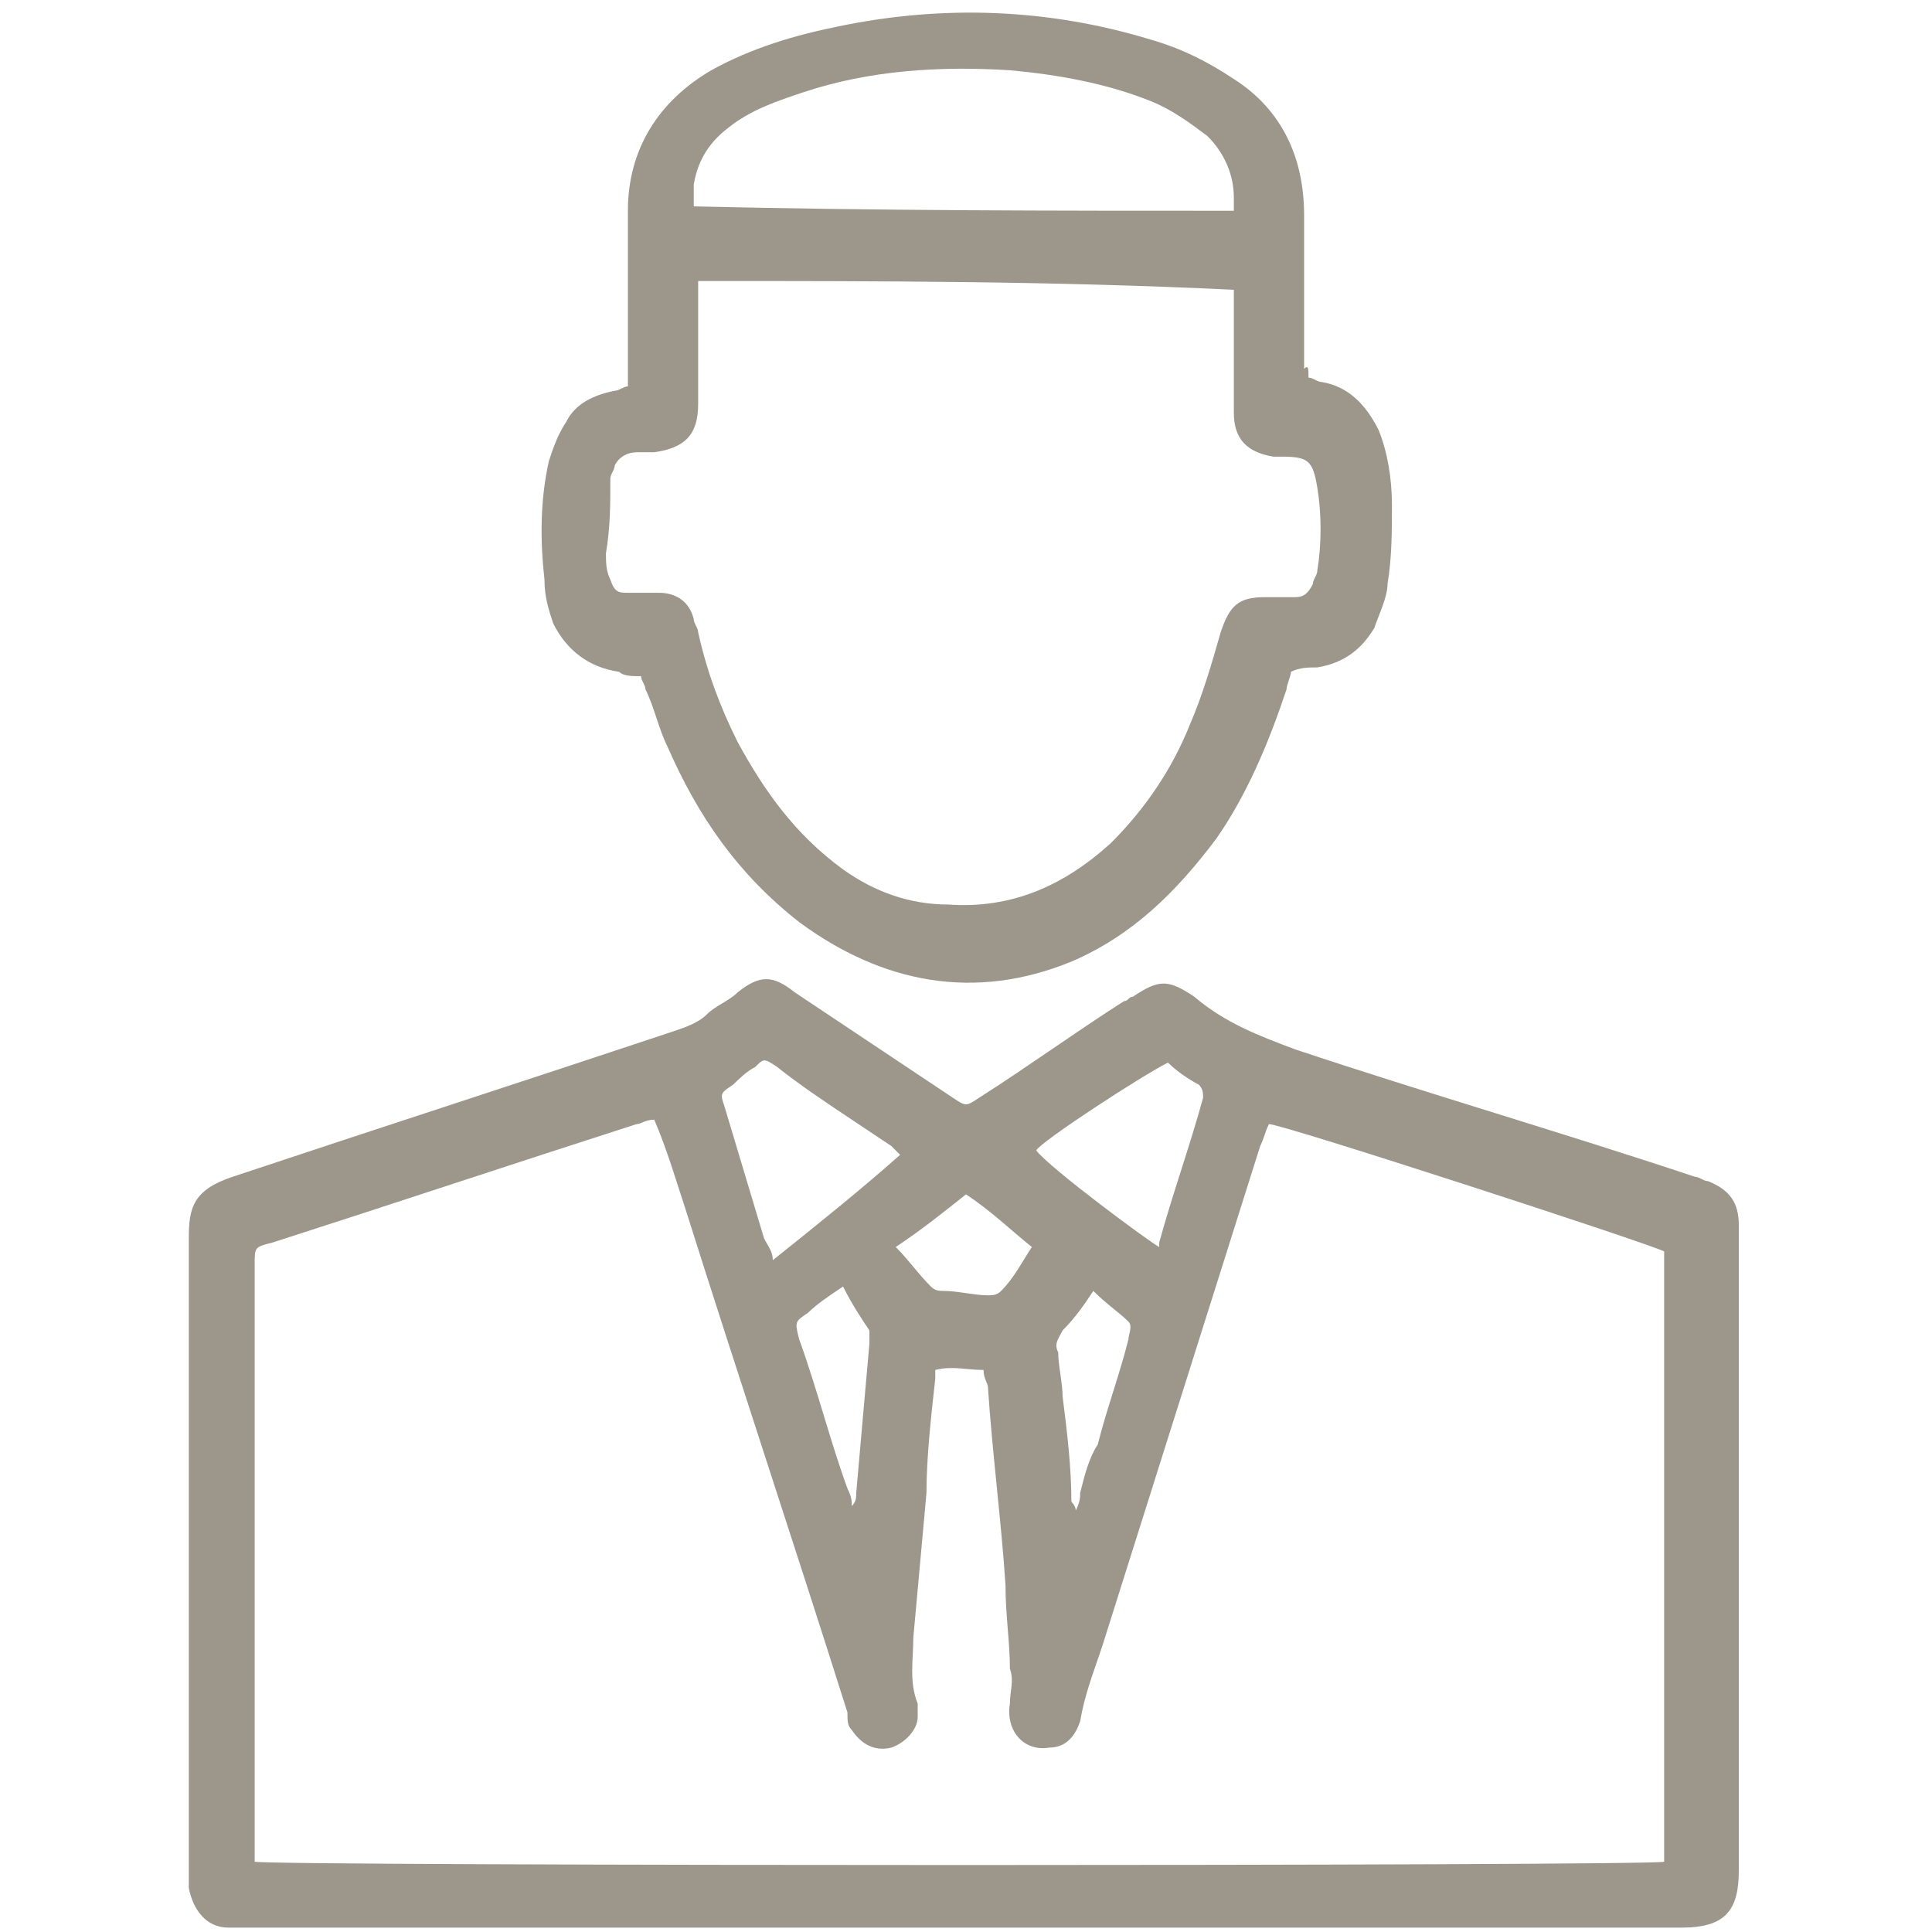
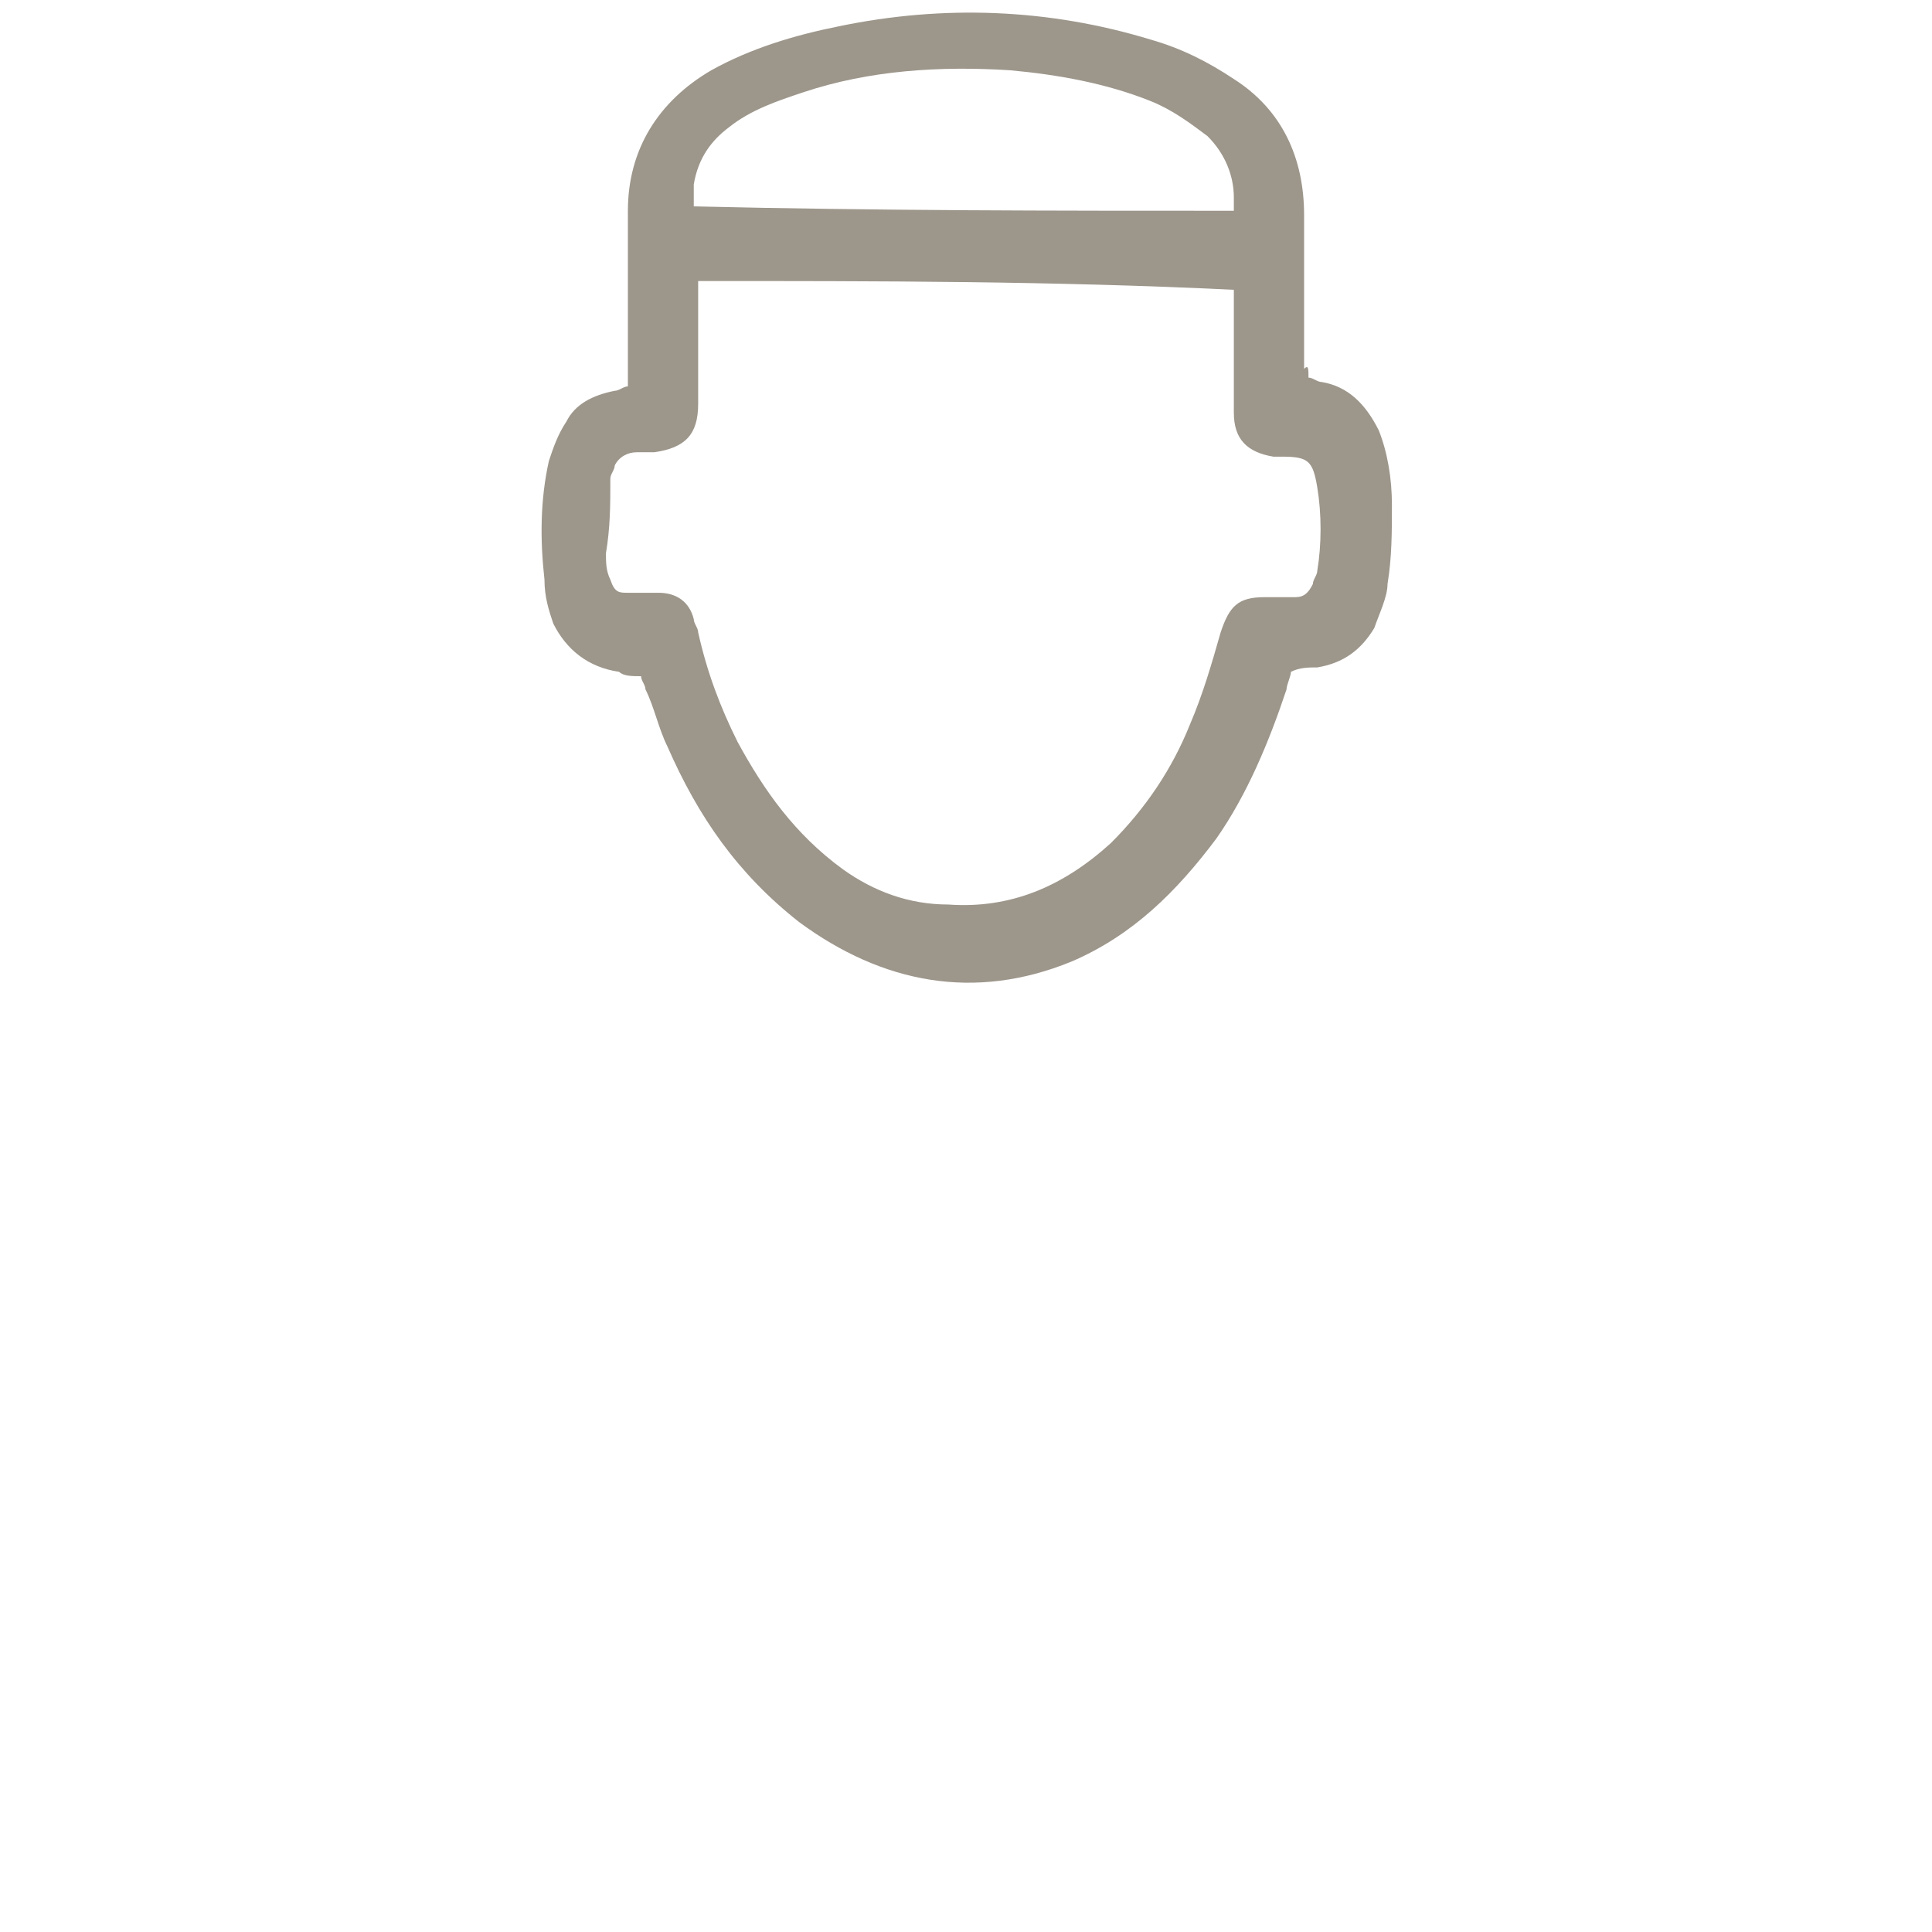
<svg xmlns="http://www.w3.org/2000/svg" id="Layer_1" x="0px" y="0px" viewBox="0 0 44 44" style="enable-background:new 0 0 44 44;" xml:space="preserve">
  <style type="text/css">	.st0{fill:#9D968B;}	.st1{fill:#CBBBA0;}</style>
  <g>
    <path class="st0" d="M192.7,144.3c1,0.9,2,1.8,3.1,2.8c0-0.1,0.1-0.2,0.1-0.3c0-0.5,0-1,0-1.6c0-2.6,0-5.3,0-7.9c0-0.1,0-0.2,0-0.3  c0-0.4,0.3-0.7,0.7-0.7c0.1,0,0.2,0,0.4,0c5.4,0,10.8,0,16.2,0c0.2,0,0.4,0,0.6,0c0.4,0,0.7,0.3,0.8,0.8c0,0.1,0,0.3,0,0.4  c0,3.1,0,6.1,0,9.2c0,0.2,0,0.3,0,0.5c0.1-0.1,0.2-0.1,0.3-0.1c0.9-0.8,1.8-1.5,2.6-2.3c0,0,0.1-0.1,0.1-0.1c0.2-0.2,0.2-0.3,0-0.5  c-0.6-0.5-1.2-1-1.8-1.4c-0.1-0.1-0.2-0.1-0.2-0.2c-0.2-0.2-0.2-0.4-0.1-0.6c0.1-0.2,0.3-0.3,0.5-0.3c0.2,0,0.4,0.1,0.5,0.2  c0.6,0.5,1.3,1,1.9,1.6c0.2,0.2,0.5,0.4,0.7,0.6c0.3,0.2,0.4,0.5,0.4,0.9c0,1.3,0,2.5,0,3.8c0,4.9,0,9.8,0,14.7c0,0,0,0,0,0.1  c0.1,0.7-0.4,1-1,1c-4.6,0-9.2,0-13.8,0c-4.1,0-8.2,0-12.3,0c-0.2,0-0.3,0-0.5,0c-0.5,0-0.8-0.4-0.8-0.8c0-0.7,0-1.3,0-2  c0-5.6,0-11.1,0-16.7c0-0.4,0.1-0.7,0.5-1c0.8-0.6,1.6-1.2,2.4-1.9c0.1-0.1,0.2-0.2,0.4-0.2c0.2-0.1,0.5,0,0.6,0.2  c0.1,0.2,0.1,0.4-0.1,0.6c-0.1,0.1-0.2,0.2-0.3,0.3c-0.5,0.4-1,0.8-1.4,1.1C192.9,144.2,192.8,144.2,192.7,144.3z M213.5,148  c-0.2-0.2-0.2-0.4-0.2-0.6c0-3.1,0-6.2,0-9.4c0-0.1,0-0.2,0-0.3c0-0.3,0-0.4-0.4-0.4c-0.1,0-0.3,0-0.4,0c-4.7,0-9.5,0-14.2,0  c-0.3,0-0.6,0-0.9,0c-0.4,0-0.4,0-0.5,0.4c0,0.1,0,0.3,0,0.4c0,3,0,6,0,9c0,0.3,0,0.6-0.1,0.9c0.2,0.3,6.2,5.6,6.5,5.7  c1.2-0.9,2.4-0.9,3.6,0.1C209.1,151.9,211.3,150,213.5,148z M217.5,163.3c-0.1-0.1-0.2-0.2-0.4-0.3c-2-1.6-4-3.1-6-4.6  c-1.6-1.2-3.2-2.5-4.8-3.7c-0.8-0.6-1.5-0.6-2.2,0c-0.2,0.2-0.4,0.3-0.6,0.5c-3.4,2.6-6.7,5.2-10.1,7.9c-0.1,0.1-0.2,0.1-0.3,0.2  C193.3,163.4,217.1,163.4,217.5,163.3z M202.4,154.4c-0.2-0.1-0.3-0.2-0.4-0.3c-0.9-0.8-1.9-1.7-2.8-2.5c-1.6-1.4-3.2-2.8-4.7-4.2  c-0.7-0.6-1.4-1.3-2.1-1.9c-0.1-0.1-0.2-0.2-0.3-0.3c-0.1,0.4-0.1,16.8,0,17.1c0,0,0.1,0,0.1,0c3.3-2.5,6.6-5.1,9.8-7.6  C202.1,154.7,202.2,154.6,202.4,154.4z M218.2,162.3c0.1-0.5,0.1-16.4,0-16.7c-3.4,2.9-6.8,5.9-10.2,8.9  C208.1,154.7,217.8,162.2,218.2,162.3z" />
-     <path class="st1" d="M205.1,141.3c-1.7,0-3.4,0-5,0c-0.2,0-0.3,0-0.5,0c-0.3-0.1-0.5-0.3-0.4-0.6c0-0.3,0.2-0.5,0.5-0.5  c0.1,0,0.2,0,0.3,0c3.4,0,6.8,0,10.2,0c0.1,0,0.2,0,0.3,0c0.3,0,0.5,0.3,0.5,0.6c0,0.3-0.2,0.5-0.5,0.6c-0.1,0-0.2,0-0.4,0  C208.5,141.3,206.8,141.3,205.1,141.3C205.1,141.3,205.1,141.3,205.1,141.3z" />
    <path class="st1" d="M205.1,143.5c-1.7,0-3.3,0-5,0c-0.1,0-0.3,0-0.4,0c-0.3,0-0.5-0.3-0.5-0.5c0-0.3,0.2-0.5,0.5-0.6  c0.1,0,0.2,0,0.3,0c3.4,0,6.9,0,10.3,0c0.1,0,0.2,0,0.2,0c0.3,0,0.5,0.3,0.5,0.6c0,0.3-0.2,0.5-0.5,0.6c-0.1,0-0.2,0-0.4,0  C208.5,143.5,206.8,143.5,205.1,143.5C205.1,143.5,205.1,143.5,205.1,143.5z" />
    <path class="st0" d="M205.1,147.7c-1.7,0-3.3,0-5,0c-0.1,0-0.3,0-0.4,0c-0.3,0-0.5-0.2-0.5-0.4c-0.1-0.3,0.1-0.5,0.3-0.6  c0.2-0.1,0.4-0.1,0.5-0.1c1.2,0,2.4,0,3.7,0c2.1,0,4.3,0,6.4,0c0.2,0,0.4,0,0.5,0.1c0.3,0.1,0.4,0.4,0.3,0.7c0,0.2-0.2,0.4-0.5,0.4  c-0.1,0-0.3,0-0.4,0C208.4,147.7,206.8,147.7,205.1,147.7C205.1,147.7,205.1,147.7,205.1,147.7z" />
  </g>
  <g>
    <path class="st0" d="M340.3,153.9c0-0.1,0.1-0.2,0.1-0.3c0.2-0.5,0.5-1,0.7-1.6c0.1-0.2,0.2-0.3,0.5-0.3c1,0,2,0,2.9,0  c0.7,0,1.1,0.4,1.1,1.1c0,0.1,0,0.3,0,0.4c0,9.6,0,19.3,0,28.9c0,0.1,0,0.3,0,0.4c0,0.6-0.4,1-1,1c-0.1,0-0.3,0-0.4,0  c-11.2,0-22.4,0-33.7,0c-0.2,0-0.4,0-0.6,0c-0.5-0.1-0.8-0.5-0.9-1c0-0.1,0-0.2,0-0.4c0-9.7,0-19.4,0-29c0-0.2,0-0.3,0-0.5  c0-0.5,0.4-0.9,1-1c0.1,0,0.2,0,0.4,0c2.6,0,5.2,0,7.8,0c0.1,0,0.2,0,0.3,0c0.1,0,0.2,0.1,0.3,0.2c0.3,0.6,0.5,1.2,0.8,1.8  c0,0,0,0.1,0,0.2c-0.2,0-0.3,0-0.5,0c-2.4,0-4.9,0-7.3,0c-0.5,0-0.5,0-0.5,0.5c0,8.8,0,17.6,0,26.4c0,0.6,0,0.6,0.6,0.6  c10.1,0,20.2,0,30.3,0c0.3,0,0.6,0,0.9,0c0.2,0,0.3,0,0.3-0.3c0,0,0-0.1,0-0.1c0-2.2,0-4.4,0-6.6c0-2.4,0-4.9,0-7.3  c0-1.5,0-3,0-4.5c0-1.6,0-3.3,0-4.9c0-1.1,0-2.1,0-3.2c0-0.1,0-0.2,0-0.3c0-0.1-0.1-0.2-0.2-0.2c-0.1,0-0.2,0-0.3,0  c-0.7,0-1.5,0-2.2,0C340.6,153.9,340.4,153.9,340.3,153.9z" />
-     <path class="st1" d="M330.1,163.7c-0.1-0.1-0.2-0.3-0.3-0.4c-2.5-2.9-4.9-6-6.8-9.3c-0.7-1.2-1.4-2.5-1.8-3.9  c-0.8-2.9-0.5-5.6,1.3-8.1c1.6-2.2,3.7-3.6,6.4-3.9c3.8-0.5,6.8,0.9,9,4c1.2,1.7,1.8,3.6,1.7,5.6c-0.1,1.4-0.5,2.8-1.1,4.1  c-0.7,1.4-1.5,2.7-2.4,4c-1.8,2.6-3.7,5-5.7,7.4C330.3,163.5,330.2,163.5,330.1,163.7z M330.1,160.1c0.1-0.1,0.2-0.2,0.3-0.3  c1.2-1.6,2.4-3.2,3.6-4.8c1-1.3,1.8-2.7,2.5-4.2c0.7-1.5,1-3,0.7-4.6c-1-5.1-6.3-7.4-10.6-5c-3,1.6-4.6,5.3-3.2,8.8  c0.6,1.4,1.3,2.7,2.1,4c1.3,2,2.8,3.9,4.3,5.8C329.9,159.9,330,160,330.1,160.1z" />
    <path class="st0" d="M327.4,165.7c3.6,0,7.2,0,10.7,0c0.1,0,0.3,0,0.4,0c0.5,0,0.8,0.3,0.8,0.7c0,0.4,0,0.9,0,1.3  c-0.1,0.4-0.4,0.7-0.8,0.7c-0.1,0-0.2,0-0.4,0c-7.3,0-14.5,0-21.8,0c-0.7,0-1.2-0.2-1.1-1.1c0-0.3,0-0.5,0-0.8  c0-0.4,0.3-0.7,0.7-0.8c0.2,0,0.3,0,0.5,0C320.1,165.7,323.8,165.7,327.4,165.7z" />
-     <path class="st1" d="M327.4,172.8c-3.7,0-7.3,0-11,0c-0.1,0-0.2,0-0.3,0c-0.5,0-0.9-0.4-0.9-0.9c0-0.5,0.3-0.9,0.8-1  c0.1,0,0.3,0,0.4,0c7.4,0,14.7,0,22.1,0c0.2,0,0.3,0,0.5,0c0.5,0.1,0.8,0.6,0.7,1c-0.1,0.5-0.4,0.8-0.9,0.9c-0.1,0-0.3,0-0.4,0  C334.6,172.8,331,172.8,327.4,172.8C327.4,172.8,327.4,172.8,327.4,172.8z" />
+     <path class="st1" d="M327.4,172.8c-0.1,0-0.2,0-0.3,0c-0.5,0-0.9-0.4-0.9-0.9c0-0.5,0.3-0.9,0.8-1  c0.1,0,0.3,0,0.4,0c7.4,0,14.7,0,22.1,0c0.2,0,0.3,0,0.5,0c0.5,0.1,0.8,0.6,0.7,1c-0.1,0.5-0.4,0.8-0.9,0.9c-0.1,0-0.3,0-0.4,0  C334.6,172.8,331,172.8,327.4,172.8C327.4,172.8,327.4,172.8,327.4,172.8z" />
    <path class="st1" d="M330.1,152.5c-2.9,0-5-2.2-5-5.1c0-2.7,2.2-4.9,5-4.9c3.1,0,5.1,2.5,5.1,5.1  C335.2,150.3,332.9,152.5,330.1,152.5z M330.1,150.3c1.5,0,2.8-1.3,2.8-2.8c0-1.5-1.3-2.8-2.8-2.8c-1.6,0-2.8,1.2-2.8,2.8  C327.4,149.3,328.9,150.3,330.1,150.3z" />
  </g>
  <g>
-     <path class="st0" d="M22,43.9c-5.4,0-10.9,0-16.3,0c-0.2,0-0.3,0-0.5,0c-0.5,0-0.8-0.4-0.9-0.9c0-0.1,0-0.3,0-0.4  c0-4.8,0-9.6,0-14.4c0-0.7,0.1-1.1,1-1.4c3.3-1.1,6.7-2.2,10-3.3c0.3-0.1,0.6-0.2,0.8-0.4c0.2-0.2,0.5-0.3,0.7-0.5  c0.5-0.4,0.8-0.4,1.3,0c1.2,0.8,2.4,1.6,3.6,2.4c0.3,0.2,0.3,0.2,0.6,0c1.1-0.7,2.2-1.5,3.3-2.2c0.1,0,0.1-0.1,0.2-0.1  c0.6-0.4,0.8-0.4,1.4,0c0.7,0.6,1.5,0.9,2.3,1.2c3,1,6.1,1.9,9.1,2.9c0.1,0,0.2,0.1,0.3,0.1c0.5,0.2,0.7,0.5,0.7,1  c0,0.1,0,0.2,0,0.3c0,4.8,0,9.6,0,14.4c0,0,0,0,0,0c0,0.9-0.3,1.3-1.3,1.3c-4.3,0-8.6,0-12.9,0C24.4,43.9,23.2,43.9,22,43.9  C22,43.9,22,43.9,22,43.9z M14.9,25.5c-0.2,0-0.3,0.1-0.4,0.1c-2.8,0.9-5.5,1.8-8.3,2.7c-0.4,0.1-0.4,0.1-0.4,0.5  c0,4.4,0,8.8,0,13.2c0,0.1,0,0.2,0,0.4c0.5,0.1,31.8,0.1,32.1,0c0-4.6,0-9.3,0-13.9c-0.4-0.2-8.7-2.9-9-2.9  c-0.1,0.2-0.1,0.3-0.2,0.5c-1.2,3.8-2.4,7.6-3.6,11.4c-0.2,0.6-0.4,1.1-0.5,1.7c-0.1,0.3-0.3,0.6-0.7,0.6c-0.6,0.1-1-0.4-0.9-1  c0-0.3,0.1-0.5,0-0.8c0-0.6-0.1-1.2-0.1-1.9c-0.1-1.5-0.3-3-0.4-4.5c0-0.1-0.1-0.2-0.1-0.4c-0.4,0-0.7-0.1-1.1,0c0,0.1,0,0.2,0,0.2  c-0.1,0.9-0.2,1.8-0.2,2.6c-0.1,1.1-0.2,2.2-0.3,3.3c0,0.5-0.1,1,0.1,1.5c0,0.1,0,0.2,0,0.3c0,0.3-0.3,0.6-0.6,0.7  c-0.4,0.1-0.7-0.1-0.9-0.4c-0.1-0.1-0.1-0.2-0.1-0.4c-1.2-3.8-2.5-7.7-3.7-11.5C15.4,26.9,15.2,26.2,14.9,25.5z M17.6,28.7  c1-0.8,2-1.6,2.9-2.4c-0.1-0.1-0.1-0.1-0.2-0.2c-0.3-0.2-0.6-0.4-0.9-0.6c-0.6-0.4-1.2-0.8-1.7-1.2c-0.3-0.2-0.3-0.2-0.5,0  c-0.2,0.1-0.4,0.3-0.5,0.4c-0.3,0.2-0.3,0.2-0.2,0.5c0.3,1,0.6,2,0.9,3C17.5,28.4,17.6,28.5,17.6,28.7z M26.6,24.2  c-0.6,0.3-2.9,1.8-3,2c0.3,0.4,2.6,2.1,2.8,2.2c0,0,0,0,0-0.1c0.3-1.1,0.7-2.2,1-3.3c0-0.1,0-0.2-0.1-0.3  C27.1,24.6,26.8,24.4,26.6,24.2z M24.9,29.4c-0.2,0.3-0.4,0.6-0.7,0.9c-0.1,0.2-0.2,0.3-0.1,0.5c0,0.3,0.1,0.7,0.1,1  c0.1,0.8,0.2,1.6,0.2,2.4c0,0,0.1,0.1,0.1,0.2c0.1-0.2,0.1-0.3,0.1-0.4c0.1-0.4,0.2-0.8,0.4-1.1c0.2-0.8,0.5-1.6,0.7-2.4  c0-0.1,0.1-0.3,0-0.4C25.5,29.9,25.2,29.7,24.9,29.4z M19.4,34.3C19.5,34.3,19.5,34.3,19.4,34.3c0.1-0.1,0.1-0.2,0.1-0.3  c0.1-1.1,0.2-2.3,0.3-3.4c0-0.1,0-0.2,0-0.3c-0.2-0.3-0.4-0.6-0.6-1c-0.3,0.2-0.6,0.4-0.8,0.6c-0.3,0.2-0.3,0.2-0.2,0.6  c0.4,1.1,0.7,2.3,1.1,3.4C19.4,34.1,19.4,34.2,19.4,34.3z M22,27.2c-0.5,0.4-1,0.8-1.6,1.2c0.3,0.3,0.5,0.6,0.8,0.9  c0.1,0.1,0.2,0.1,0.3,0.1c0.3,0,0.7,0.1,1,0.1c0.1,0,0.2,0,0.3-0.1c0.3-0.3,0.5-0.7,0.7-1C23,28,22.6,27.6,22,27.2z" />
    <path class="st0" d="M29.8,8.6c0.1,0,0.2,0.1,0.3,0.1c0.6,0.1,1,0.5,1.3,1.1c0.2,0.5,0.3,1.1,0.3,1.7c0,0.6,0,1.2-0.1,1.8  c0,0.3-0.2,0.7-0.3,1c-0.3,0.5-0.7,0.8-1.3,0.9c-0.2,0-0.4,0-0.6,0.1c0,0.1-0.1,0.3-0.1,0.4c-0.4,1.2-0.9,2.4-1.6,3.4  c-0.9,1.2-1.9,2.2-3.3,2.8c-2.2,0.9-4.3,0.5-6.2-0.9c-1.4-1.1-2.3-2.4-3-4c-0.2-0.4-0.3-0.9-0.5-1.3c0-0.1-0.1-0.2-0.1-0.3  c-0.2,0-0.4,0-0.5-0.1c-0.7-0.1-1.2-0.5-1.5-1.1c-0.1-0.3-0.2-0.6-0.2-1c-0.1-0.9-0.1-1.8,0.1-2.7c0.1-0.3,0.2-0.6,0.4-0.9  c0.2-0.4,0.6-0.6,1.1-0.7c0.1,0,0.2-0.1,0.3-0.1c0-0.2,0-0.4,0-0.5c0-1.2,0-2.3,0-3.5c0-1.4,0.7-2.5,1.9-3.2c0.9-0.5,1.9-0.8,2.9-1  c2.4-0.5,4.8-0.4,7.1,0.3c0.7,0.2,1.3,0.5,1.9,0.9c1.1,0.7,1.6,1.8,1.6,3.1c0,1.2,0,2.3,0,3.5C29.8,8.3,29.8,8.4,29.8,8.6z   M15.9,6.4c0,0.2,0,0.3,0,0.5c0,0.8,0,1.5,0,2.3c0,0.7-0.3,1-1,1.1c-0.1,0-0.3,0-0.4,0c-0.2,0-0.4,0.1-0.5,0.3  c0,0.1-0.1,0.2-0.1,0.3c0,0.6,0,1.1-0.1,1.7c0,0.2,0,0.4,0.1,0.6c0.1,0.3,0.2,0.3,0.4,0.3c0.2,0,0.5,0,0.7,0c0.4,0,0.7,0.2,0.8,0.6  c0,0.1,0.1,0.2,0.1,0.3c0.2,0.9,0.5,1.7,0.9,2.5c0.6,1.1,1.3,2.1,2.4,2.9c0.7,0.5,1.5,0.8,2.4,0.8c1.4,0.1,2.6-0.4,3.7-1.4  c0.8-0.8,1.4-1.7,1.8-2.7c0.3-0.7,0.5-1.4,0.7-2.1c0.2-0.6,0.4-0.8,1-0.8c0.2,0,0.4,0,0.7,0c0.2,0,0.3-0.1,0.4-0.3  c0-0.1,0.1-0.2,0.1-0.3c0.1-0.6,0.1-1.3,0-1.9c-0.1-0.6-0.2-0.7-0.8-0.7c-0.1,0-0.1,0-0.2,0c-0.6-0.1-0.9-0.4-0.9-1  c0-0.8,0-1.5,0-2.3c0-0.1,0-0.3,0-0.5C24,6.4,20,6.4,15.9,6.4z M28.1,4.8c0-0.1,0-0.2,0-0.3c0-0.5-0.2-1-0.6-1.4  c-0.4-0.3-0.8-0.6-1.3-0.8c-1-0.4-2.1-0.6-3.2-0.7c-1.6-0.1-3.2,0-4.7,0.5c-0.6,0.2-1.2,0.4-1.7,0.8c-0.4,0.3-0.7,0.7-0.8,1.3  c0,0.2,0,0.3,0,0.5C20,4.8,24,4.8,28.1,4.8z" />
  </g>
</svg>